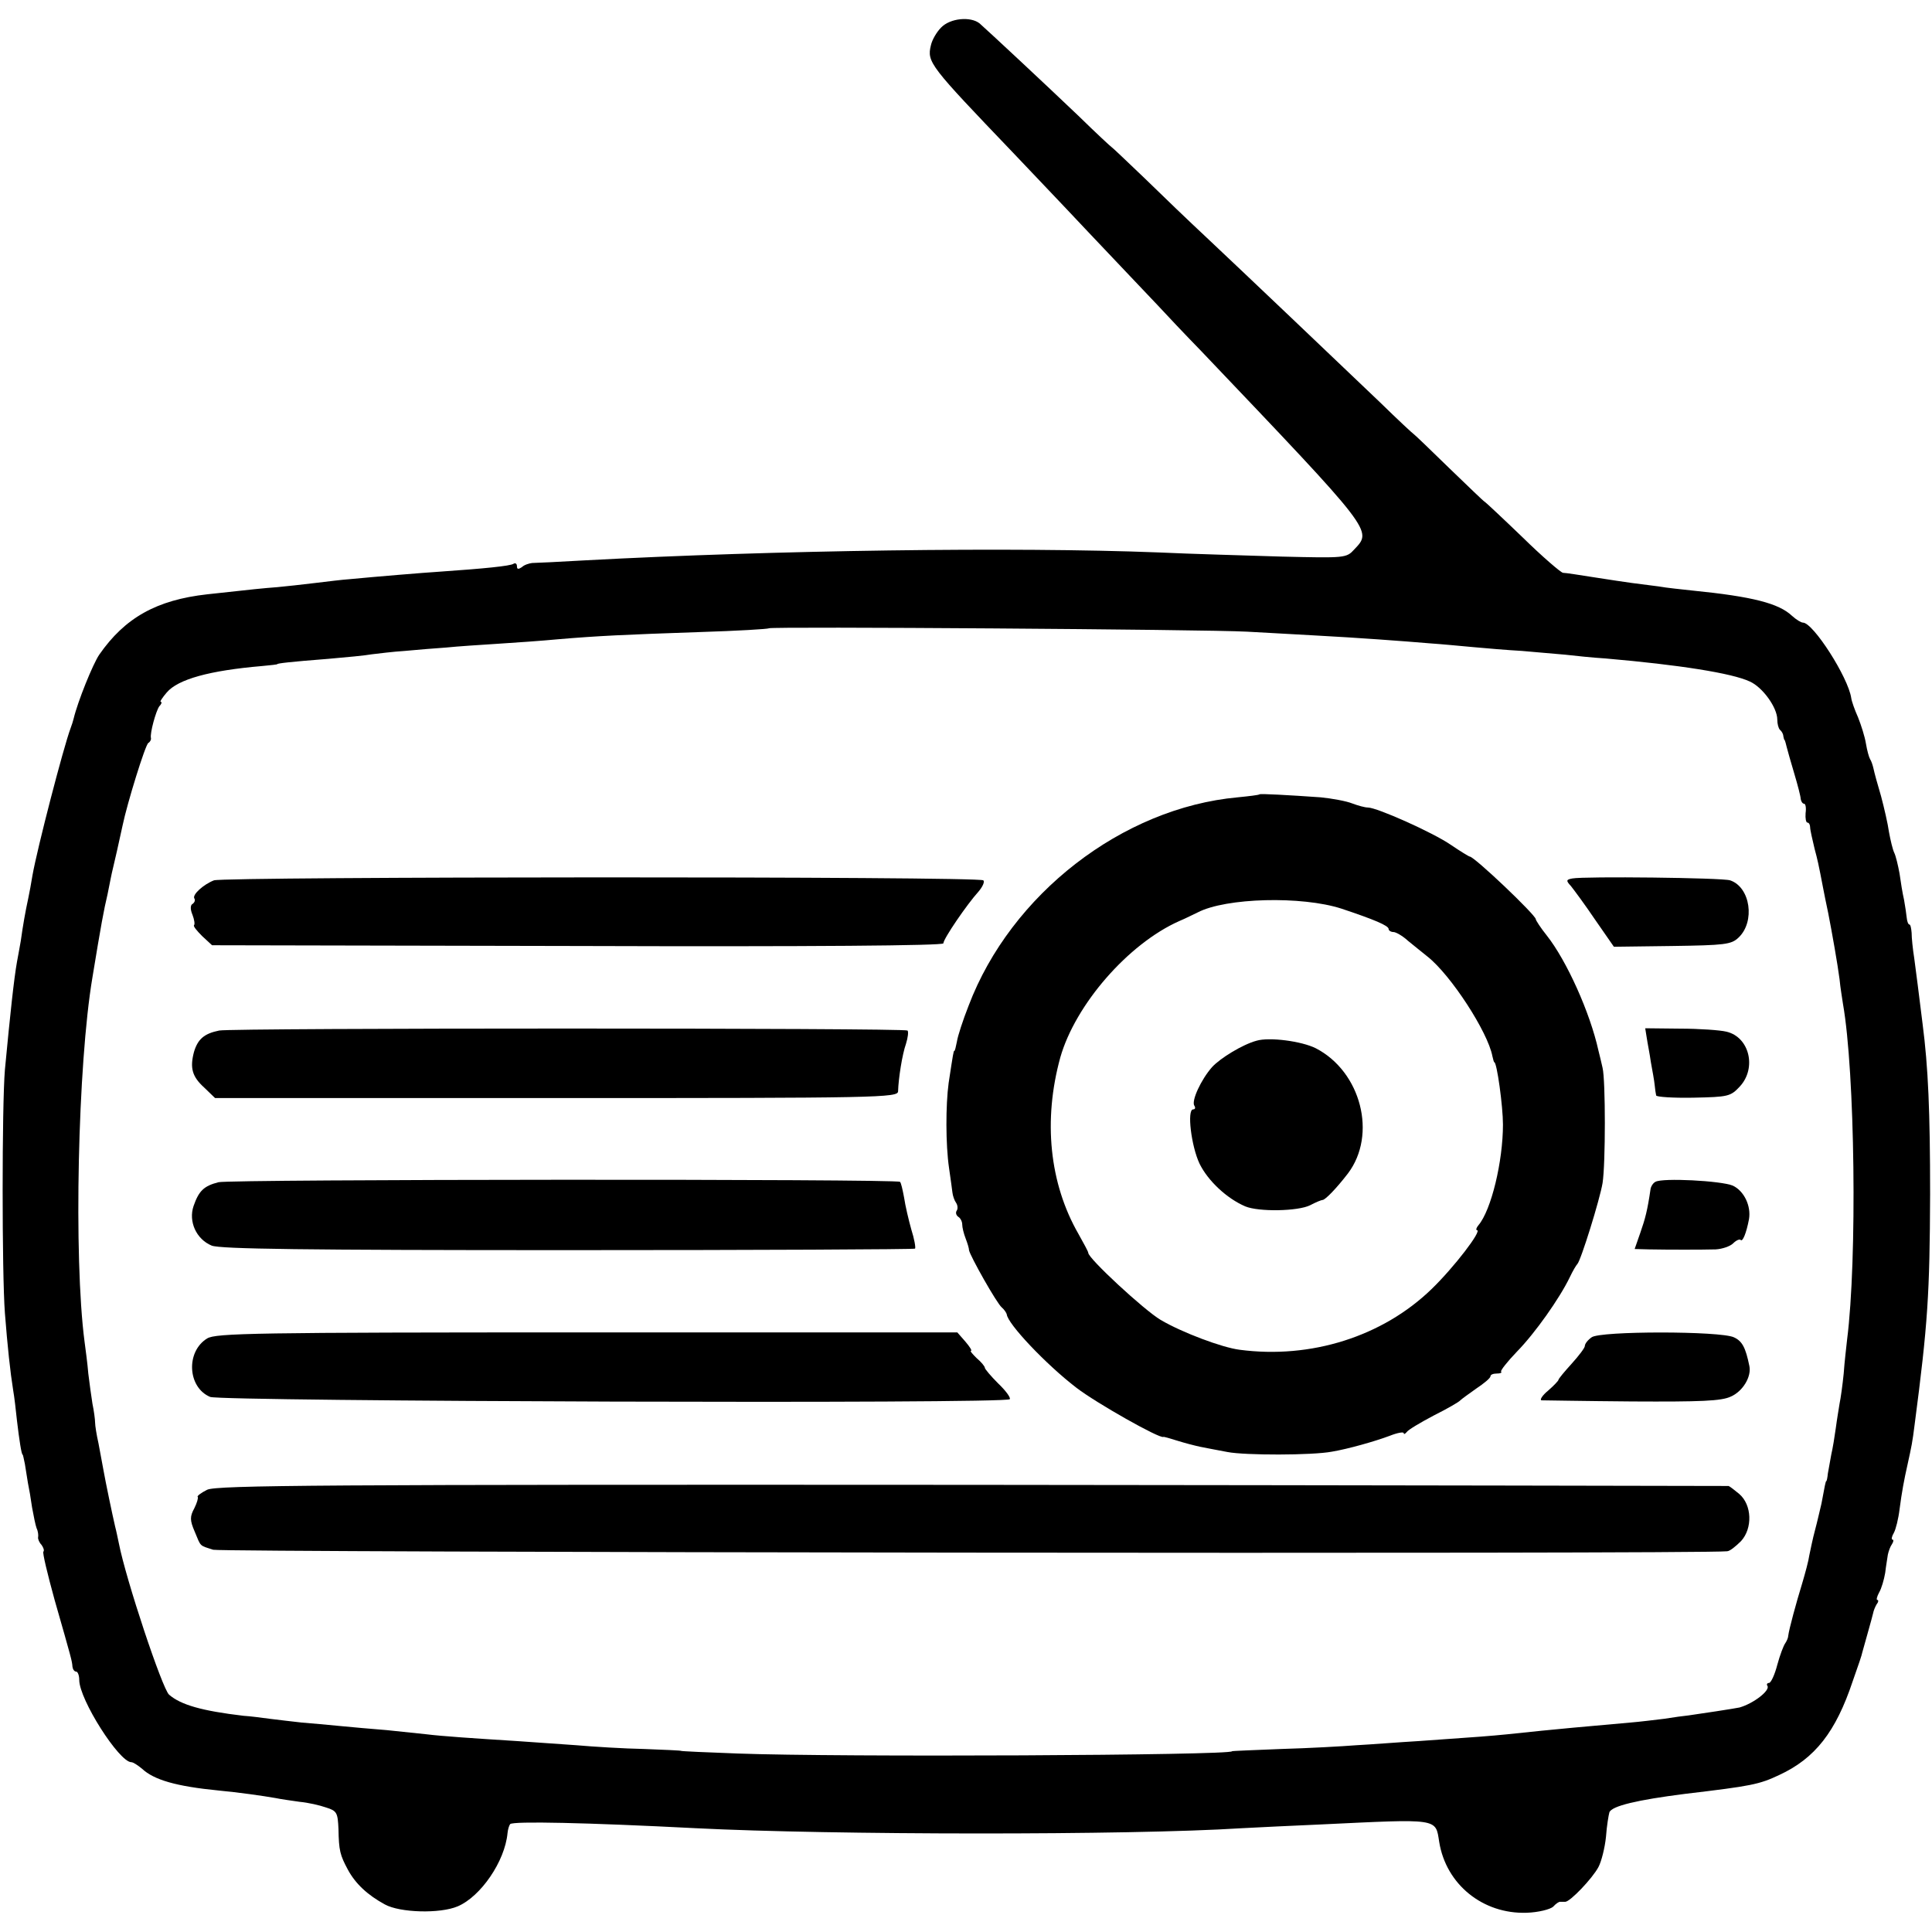
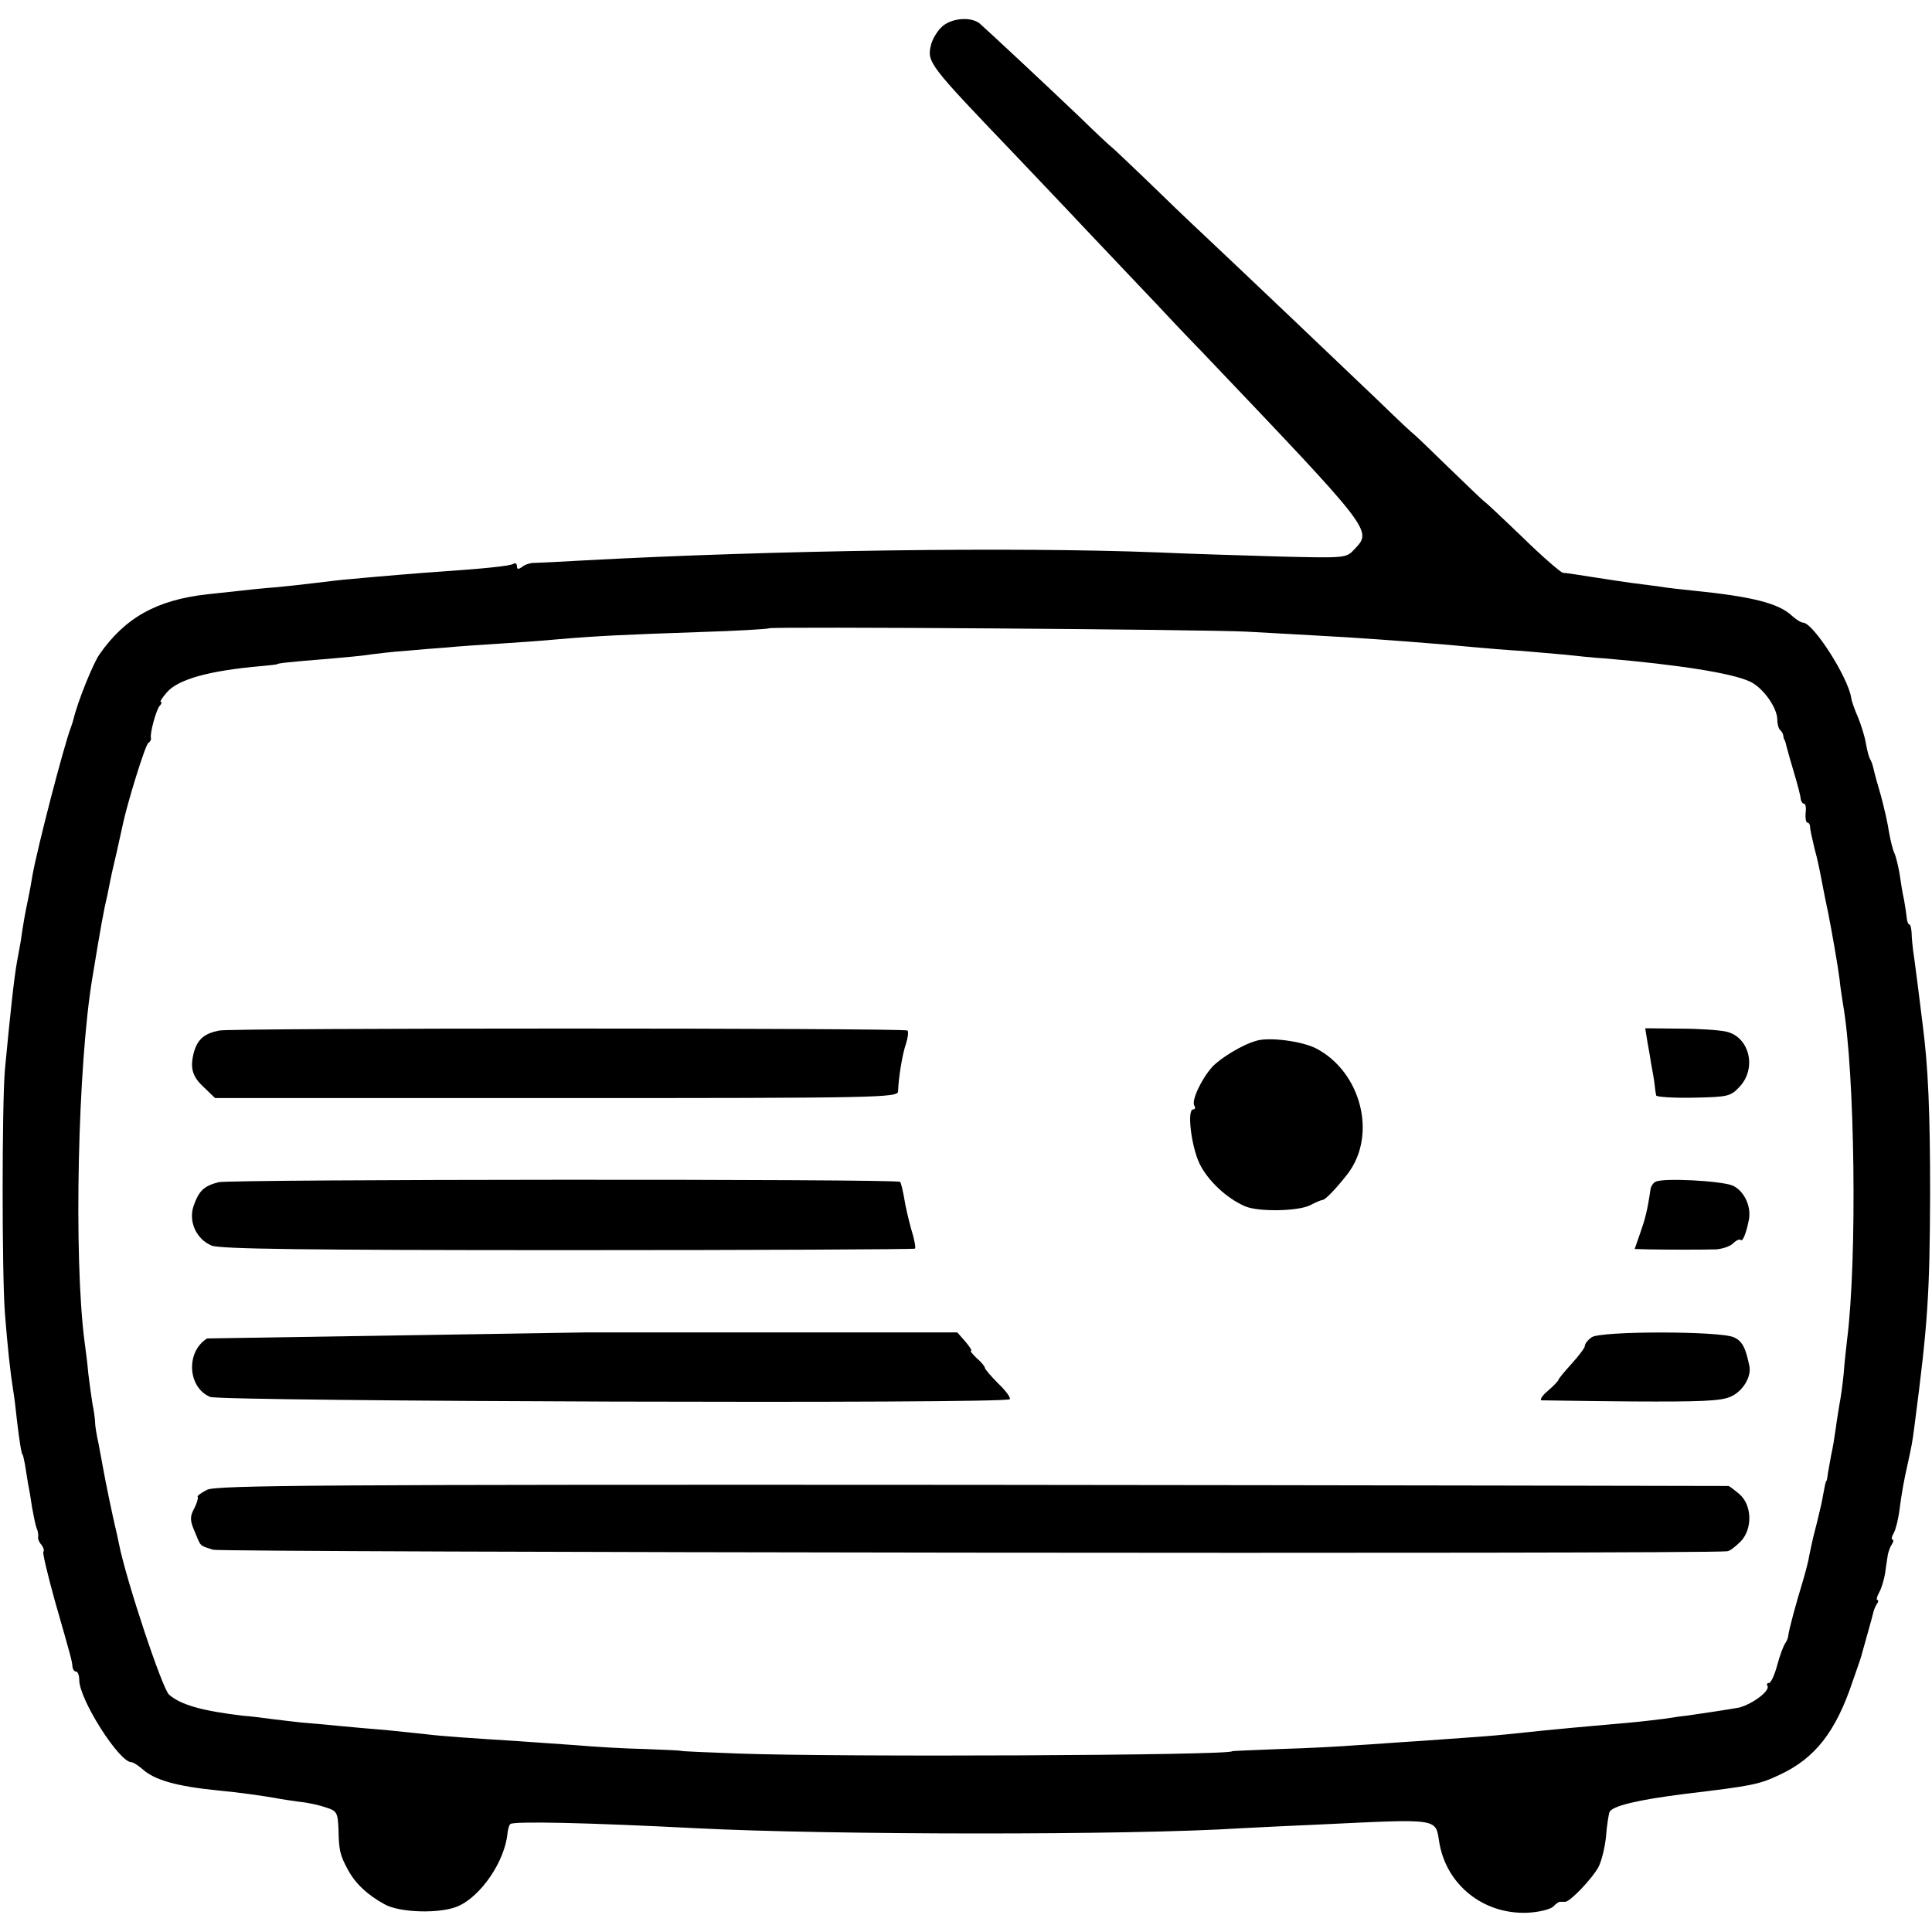
<svg xmlns="http://www.w3.org/2000/svg" version="1.0" width="512pt" height="512pt" viewBox="0 0 512 512" preserveAspectRatio="xMidYMid meet">
  <g transform="translate(0,512) scale(0.1,-0.1)" fill="#000000" stroke="none">
    <path d="M2494 5047 c-12 -12 -24 -33 -27 -47 -11 -45 -3 -54 218 -285 33 -35 123 -129 200 -211 77 -81 159 -168 183 -193 24 -26 75 -80 115 -121 459 -482 454 -475 406 -526 -21 -23 -24 -23 -193 -19 -94 3 -241 7 -326 11 -382 15 -1019 6 -1520 -21 -69 -4 -132 -7 -140 -7 -8 -1 -21 -5 -27 -11 -9 -6 -13 -6 -13 2 0 7 -4 10 -9 7 -8 -6 -80 -13 -196 -21 -46 -3 -167 -13 -240 -20 -16 -1 -57 -6 -90 -10 -33 -4 -78 -9 -100 -11 -39 -3 -59 -5 -186 -19 -134 -15 -218 -62 -286 -160 -17 -25 -57 -124 -68 -170 -1 -5 -5 -17 -8 -25 -19 -51 -88 -317 -101 -390 -3 -19 -8 -46 -11 -60 -8 -37 -14 -71 -20 -114 -4 -21 -8 -46 -10 -55 -8 -45 -18 -138 -32 -286 -8 -95 -8 -540 0 -645 7 -89 14 -155 22 -205 3 -16 7 -52 10 -80 6 -51 12 -90 15 -90 1 0 3 -11 6 -25 2 -14 6 -36 8 -50 3 -14 8 -43 11 -65 4 -22 9 -47 12 -55 4 -8 5 -19 4 -24 -1 -4 3 -14 9 -20 5 -7 8 -15 5 -18 -3 -2 11 -60 30 -129 45 -157 46 -161 47 -176 1 -7 5 -13 10 -13 4 0 8 -10 8 -22 0 -52 106 -218 138 -218 5 0 17 -8 28 -17 32 -30 91 -47 203 -58 53 -5 117 -14 151 -20 14 -3 43 -7 64 -10 22 -2 53 -9 70 -15 29 -9 31 -14 33 -57 1 -57 4 -69 25 -108 20 -37 52 -67 98 -92 40 -22 146 -25 193 -5 61 26 125 119 132 194 1 10 4 20 7 24 9 8 201 4 493 -11 355 -18 1149 -19 1445 0 41 2 136 7 210 10 315 15 304 17 314 -46 18 -113 116 -192 232 -188 31 1 62 9 70 16 7 8 16 14 19 13 3 0 9 0 13 0 13 0 72 62 88 92 8 15 17 51 20 80 2 29 7 58 9 65 6 17 74 33 200 49 177 21 197 25 250 50 95 44 150 114 195 249 14 39 25 72 25 75 1 3 7 25 14 50 7 25 14 50 15 55 1 6 5 16 9 23 5 6 6 12 2 12 -3 0 -1 9 5 20 6 10 13 34 16 52 2 18 6 40 7 48 2 9 6 21 11 28 4 6 5 12 1 12 -3 0 -2 8 4 18 5 9 12 37 15 62 6 46 12 78 21 118 11 50 13 59 19 107 35 267 40 346 41 610 0 219 -5 337 -20 452 -11 88 -16 129 -22 173 -4 25 -7 55 -7 68 -1 12 -3 22 -6 22 -3 0 -6 8 -7 18 -1 9 -4 31 -7 47 -4 17 -9 48 -12 70 -4 22 -10 47 -14 55 -4 8 -10 33 -14 55 -3 22 -13 65 -21 95 -9 30 -18 63 -20 73 -2 9 -6 21 -9 25 -3 5 -8 23 -11 41 -3 19 -13 50 -21 70 -9 20 -17 43 -18 51 -8 55 -101 200 -128 200 -5 0 -18 8 -29 18 -35 33 -104 51 -264 67 -27 3 -68 7 -90 11 -22 3 -53 7 -70 9 -16 2 -61 9 -100 15 -38 6 -76 12 -83 12 -6 1 -55 43 -108 95 -53 51 -98 93 -99 93 -2 0 -44 41 -95 90 -51 50 -93 90 -94 90 -1 0 -41 37 -88 83 -112 107 -361 344 -461 438 -44 41 -117 111 -164 157 -47 45 -86 82 -87 82 -1 0 -41 37 -88 83 -88 84 -236 222 -262 245 -24 19 -78 14 -102 -11z m811 -1601 c50 -3 131 -7 180 -10 113 -6 234 -15 305 -21 30 -2 82 -7 115 -10 33 -3 91 -8 128 -10 37 -3 89 -8 115 -10 26 -3 74 -8 107 -10 196 -17 335 -39 382 -61 34 -15 73 -69 73 -101 0 -11 3 -23 7 -27 5 -4 9 -12 9 -17 1 -5 2 -10 4 -11 1 -2 3 -10 5 -18 2 -8 11 -40 20 -70 9 -30 17 -61 17 -67 1 -7 5 -13 9 -13 4 0 6 -11 4 -25 -1 -14 1 -25 5 -25 4 0 7 -6 7 -12 0 -7 6 -33 12 -58 7 -25 13 -54 15 -65 4 -19 8 -44 21 -105 10 -51 25 -136 30 -175 2 -22 7 -51 9 -65 32 -181 38 -678 11 -890 -2 -19 -7 -60 -9 -90 -3 -30 -8 -66 -11 -80 -2 -13 -7 -42 -10 -65 -3 -22 -8 -53 -12 -70 -3 -16 -7 -39 -9 -50 -1 -11 -3 -20 -4 -20 -2 0 -4 -12 -13 -60 -4 -16 -11 -48 -17 -70 -6 -22 -12 -52 -15 -66 -2 -15 -11 -48 -19 -75 -16 -52 -35 -122 -37 -139 0 -5 -4 -14 -8 -20 -4 -5 -14 -31 -21 -57 -7 -27 -17 -48 -22 -48 -5 0 -7 -4 -4 -8 7 -12 -36 -46 -74 -57 -8 -2 -112 -18 -135 -21 -11 -1 -40 -5 -65 -9 -25 -3 -65 -8 -90 -10 -101 -9 -195 -17 -325 -31 -51 -5 -64 -6 -235 -18 -52 -3 -126 -9 -165 -11 -38 -3 -128 -8 -200 -10 -71 -3 -130 -5 -130 -6 0 -11 -1044 -16 -1310 -6 -82 3 -150 6 -150 7 0 1 -44 3 -98 5 -53 1 -134 6 -180 10 -45 3 -116 8 -157 11 -112 7 -201 13 -240 18 -19 2 -66 7 -105 11 -38 3 -95 8 -125 11 -30 3 -75 7 -100 9 -25 3 -63 7 -85 10 -22 3 -53 7 -70 8 -110 13 -166 29 -197 56 -18 16 -114 304 -133 401 -3 14 -7 34 -10 45 -7 30 -25 116 -31 150 -3 17 -9 48 -13 70 -5 22 -9 47 -9 55 0 8 -3 31 -7 50 -3 19 -8 55 -11 80 -2 25 -7 63 -10 85 -29 222 -18 734 21 965 23 140 30 178 40 220 3 14 7 34 9 45 2 11 10 43 16 70 6 28 13 58 15 68 12 58 60 213 68 218 5 3 8 9 7 13 -3 13 13 71 22 84 6 6 8 12 4 12 -3 0 4 11 16 25 30 35 113 58 253 70 22 2 40 4 40 5 0 2 32 6 135 14 47 4 99 9 115 12 17 2 56 7 88 9 31 3 81 7 110 9 28 3 90 7 137 10 47 3 119 8 160 12 107 9 172 12 375 19 98 3 181 8 183 10 5 5 1160 -3 1267 -9z" />
-     <path d="M3338 3015 c-2 -2 -28 -5 -58 -8 -306 -28 -601 -257 -713 -552 -15 -38 -29 -81 -31 -95 -3 -14 -5 -25 -7 -25 -2 0 -3 -6 -15 -85 -8 -59 -8 -163 1 -225 4 -27 8 -57 9 -65 1 -9 5 -21 10 -28 4 -6 5 -16 1 -21 -3 -5 -1 -12 5 -16 5 -3 10 -12 10 -20 0 -8 4 -24 9 -37 5 -13 9 -26 9 -31 2 -14 74 -142 87 -152 6 -5 12 -14 13 -18 2 -25 104 -133 185 -195 52 -40 220 -135 230 -130 1 1 18 -4 37 -10 19 -6 46 -13 60 -16 14 -3 47 -9 73 -14 46 -9 225 -9 277 1 42 7 113 27 153 42 20 8 37 11 37 7 0 -4 4 -2 8 3 4 6 36 25 72 44 36 18 67 36 70 40 3 3 22 17 42 31 21 14 38 28 38 33 0 4 7 7 17 7 9 0 14 2 11 5 -2 3 17 27 42 53 48 49 113 141 140 197 8 17 17 32 20 35 9 8 60 172 67 215 8 51 8 272 0 305 -3 14 -8 34 -11 46 -22 100 -84 238 -137 305 -16 20 -29 40 -29 43 0 11 -163 166 -175 166 -2 0 -25 14 -50 31 -48 33 -196 99 -220 99 -8 0 -26 5 -42 11 -15 6 -53 13 -83 16 -85 6 -159 10 -162 8z m217 -303 c87 -29 125 -45 125 -54 0 -4 6 -8 13 -8 6 0 24 -10 38 -23 15 -12 38 -31 52 -42 62 -49 160 -200 172 -264 2 -9 4 -16 5 -16 7 0 23 -117 23 -165 0 -98 -31 -227 -65 -267 -6 -7 -7 -13 -4 -13 15 0 -61 -99 -120 -156 -130 -126 -320 -186 -509 -161 -47 6 -153 46 -209 79 -44 26 -193 164 -192 178 0 3 -12 25 -26 50 -77 134 -94 301 -48 468 40 140 180 301 315 361 17 7 38 18 49 23 75 39 276 44 381 10z" />
    <path d="M3330 2362 c-37 -10 -96 -46 -118 -70 -29 -33 -55 -89 -47 -102 4 -6 2 -10 -3 -10 -17 0 -5 -98 17 -144 22 -45 72 -92 121 -113 36 -15 140 -13 172 3 15 8 30 14 33 14 7 0 37 31 67 70 78 103 35 270 -85 332 -38 19 -123 30 -157 20z" />
-     <path d="M567 2787 c-28 -11 -58 -38 -52 -48 3 -4 1 -10 -4 -14 -7 -3 -7 -15 -1 -29 5 -13 7 -26 4 -28 -2 -3 8 -15 22 -29 l26 -24 969 -2 c624 -2 969 1 969 7 0 12 63 104 93 137 11 13 17 26 13 30 -10 11 -2011 10 -2039 0z" />
-     <path d="M4167 2792 c-17 -3 -17 -6 -4 -20 8 -10 37 -49 64 -89 l50 -72 154 2 c140 2 157 4 176 22 45 42 32 134 -22 152 -21 7 -386 11 -418 5z" />
    <path d="M581 2389 c-40 -8 -57 -23 -67 -57 -11 -42 -5 -65 27 -94 l29 -28 905 0 c855 0 905 1 905 18 1 34 11 98 21 126 5 16 7 32 4 35 -8 7 -1788 7 -1824 0z" />
    <path d="M4364 2370 c2 -14 8 -43 11 -65 4 -22 9 -49 10 -60 1 -11 3 -24 4 -28 0 -4 45 -7 98 -6 93 2 99 3 124 30 45 49 25 131 -36 145 -16 4 -72 8 -123 8 l-92 1 4 -25z" />
    <path d="M579 1987 c-39 -10 -52 -23 -66 -63 -14 -41 7 -88 48 -105 23 -9 245 -12 945 -12 503 0 916 2 919 4 2 3 -2 26 -10 51 -7 25 -16 63 -19 84 -4 21 -8 40 -11 42 -8 8 -1776 7 -1806 -1z" />
    <path d="M4387 1988 c-6 -3 -12 -12 -13 -20 -8 -55 -14 -78 -27 -115 l-15 -43 37 -1 c53 -1 141 -1 178 0 17 1 38 8 46 16 8 8 17 12 20 9 5 -6 15 18 22 55 6 35 -13 75 -43 89 -31 13 -187 21 -205 10z" />
-     <path d="M549 1573 c-57 -35 -52 -130 8 -155 32 -12 2112 -19 2119 -6 3 4 -11 23 -31 42 -19 19 -35 38 -35 41 0 4 -10 16 -22 26 -11 11 -18 19 -15 19 4 0 -3 11 -15 25 l-21 24 -981 0 c-882 0 -984 -2 -1007 -16z" />
+     <path d="M549 1573 c-57 -35 -52 -130 8 -155 32 -12 2112 -19 2119 -6 3 4 -11 23 -31 42 -19 19 -35 38 -35 41 0 4 -10 16 -22 26 -11 11 -18 19 -15 19 4 0 -3 11 -15 25 l-21 24 -981 0 z" />
    <path d="M4218 1576 c-10 -7 -18 -17 -18 -23 0 -5 -16 -26 -35 -47 -19 -21 -35 -40 -35 -43 0 -2 -12 -15 -27 -28 -16 -13 -23 -25 -18 -26 6 0 114 -2 240 -3 182 -1 237 1 262 13 32 14 55 53 49 81 -10 49 -19 66 -41 76 -36 17 -355 17 -377 0z" />
    <path d="M549 1172 c-16 -8 -28 -17 -25 -19 2 -2 -2 -16 -9 -30 -12 -22 -12 -32 1 -62 17 -41 12 -36 49 -48 23 -7 3945 -12 4012 -4 7 0 23 13 37 27 31 34 29 96 -5 125 -12 10 -25 20 -28 21 -3 0 -905 2 -2004 3 -1729 1 -2002 -1 -2028 -13z" />
  </g>
</svg>